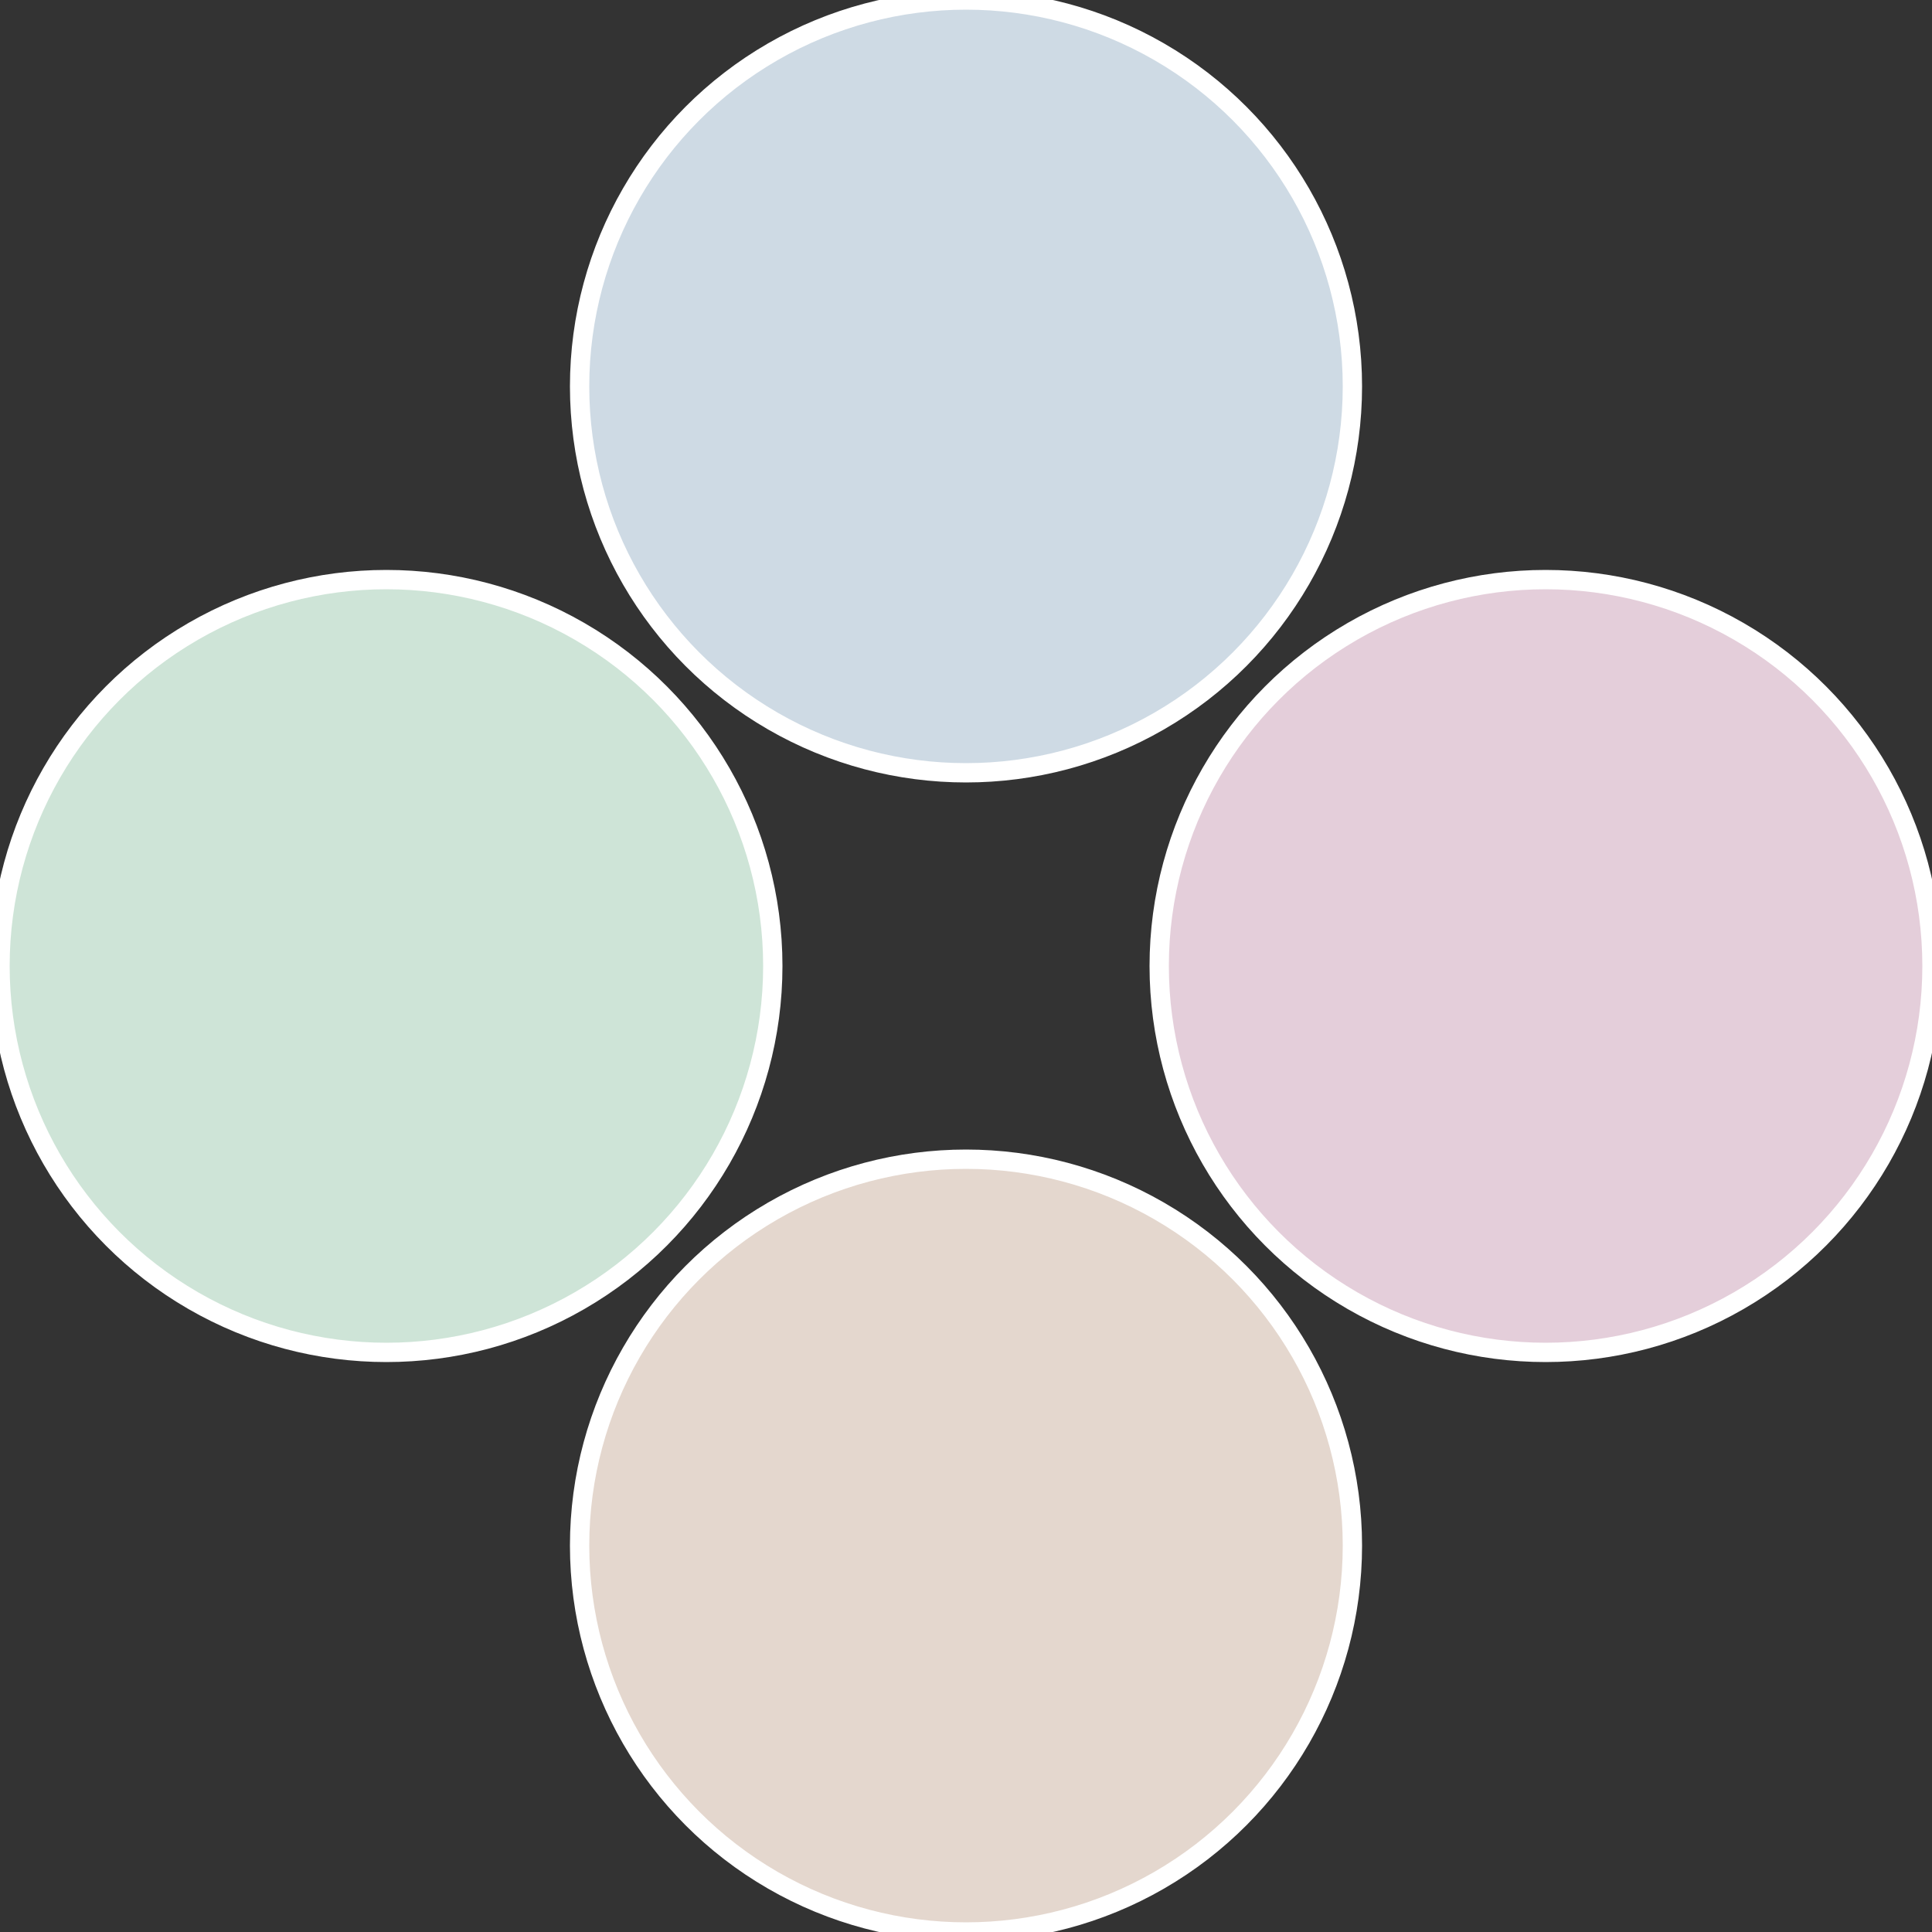
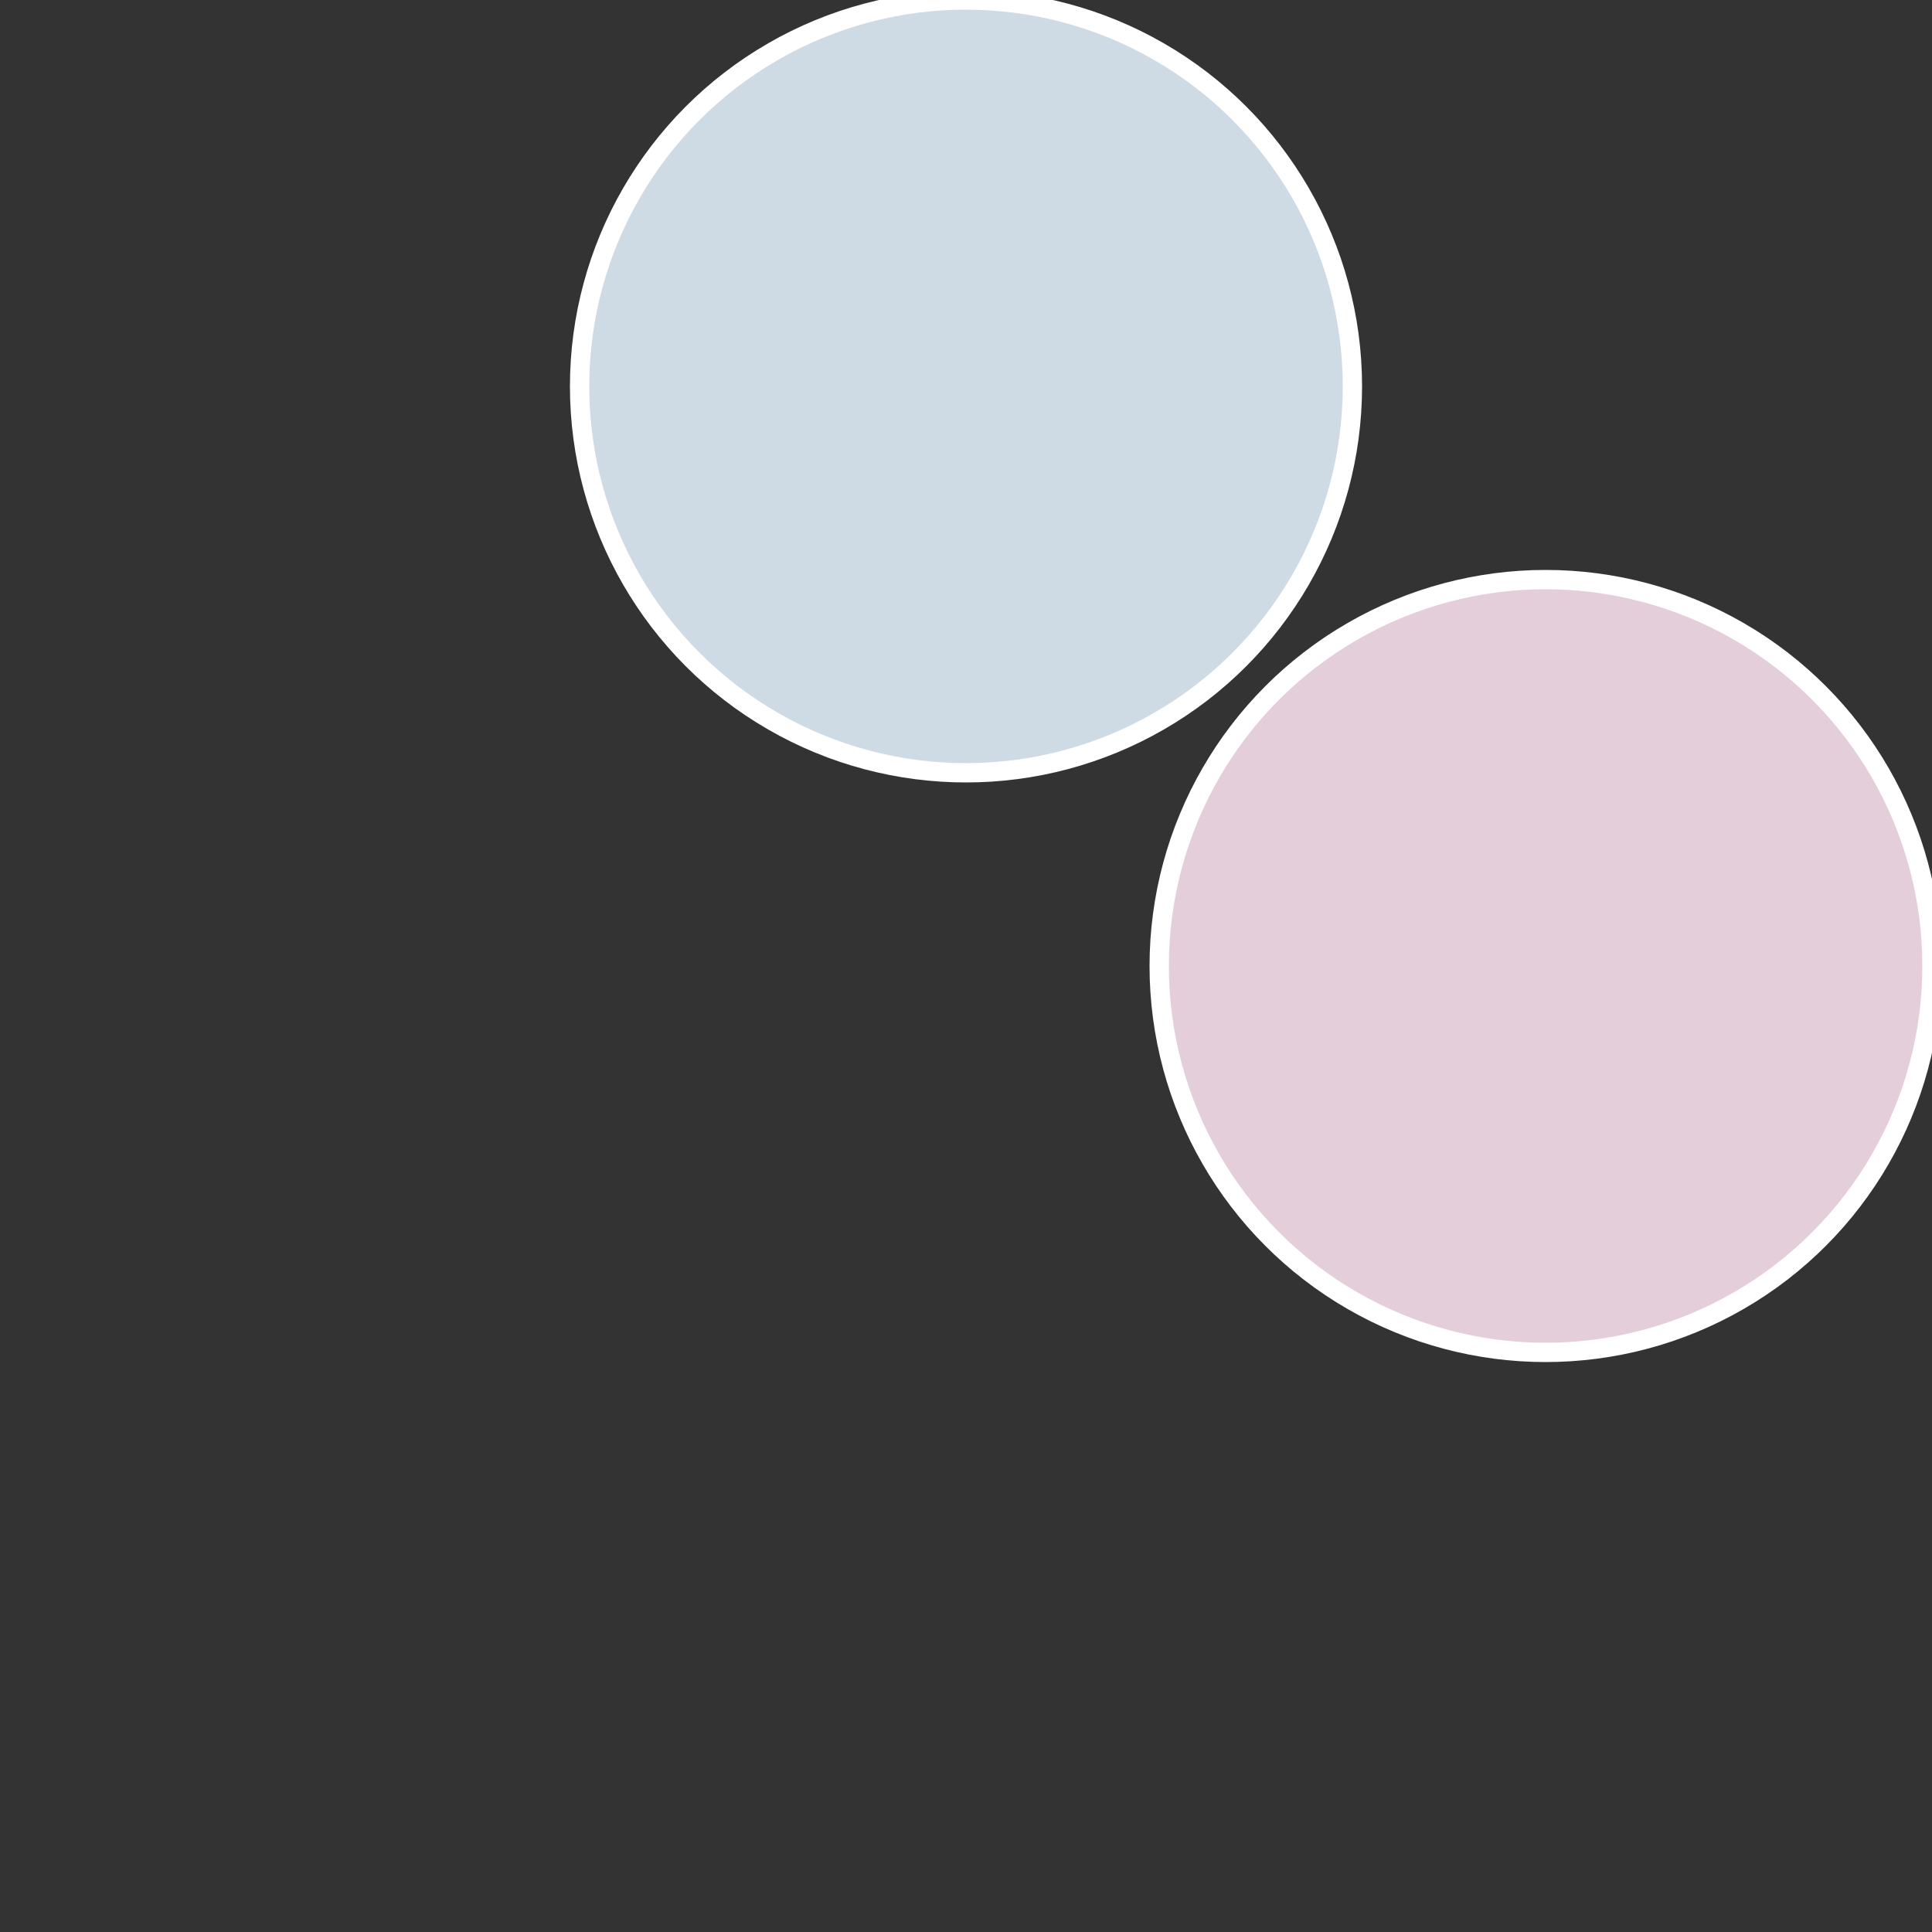
<svg xmlns="http://www.w3.org/2000/svg" width="500" height="500" viewBox="-1 -1 2 2">
  <rect x="-1" y="-1" width="2" height="2" fill="#333333" stroke="none" />
  <circle cx="0.6" cy="0" r="0.4" fill="#e4ceda" stroke="#fff" stroke-width="1%" />
-   <circle cx="3.6739403974421E-17" cy="0.6" r="0.4" fill="#e4d7ce" stroke="#fff" stroke-width="1%" />
-   <circle cx="-0.6" cy="7.3478807948841E-17" r="0.4" fill="#cee4d7" stroke="#fff" stroke-width="1%" />
  <circle cx="-1.1021821192326E-16" cy="-0.6" r="0.4" fill="#cedae4" stroke="#fff" stroke-width="1%" />
</svg>